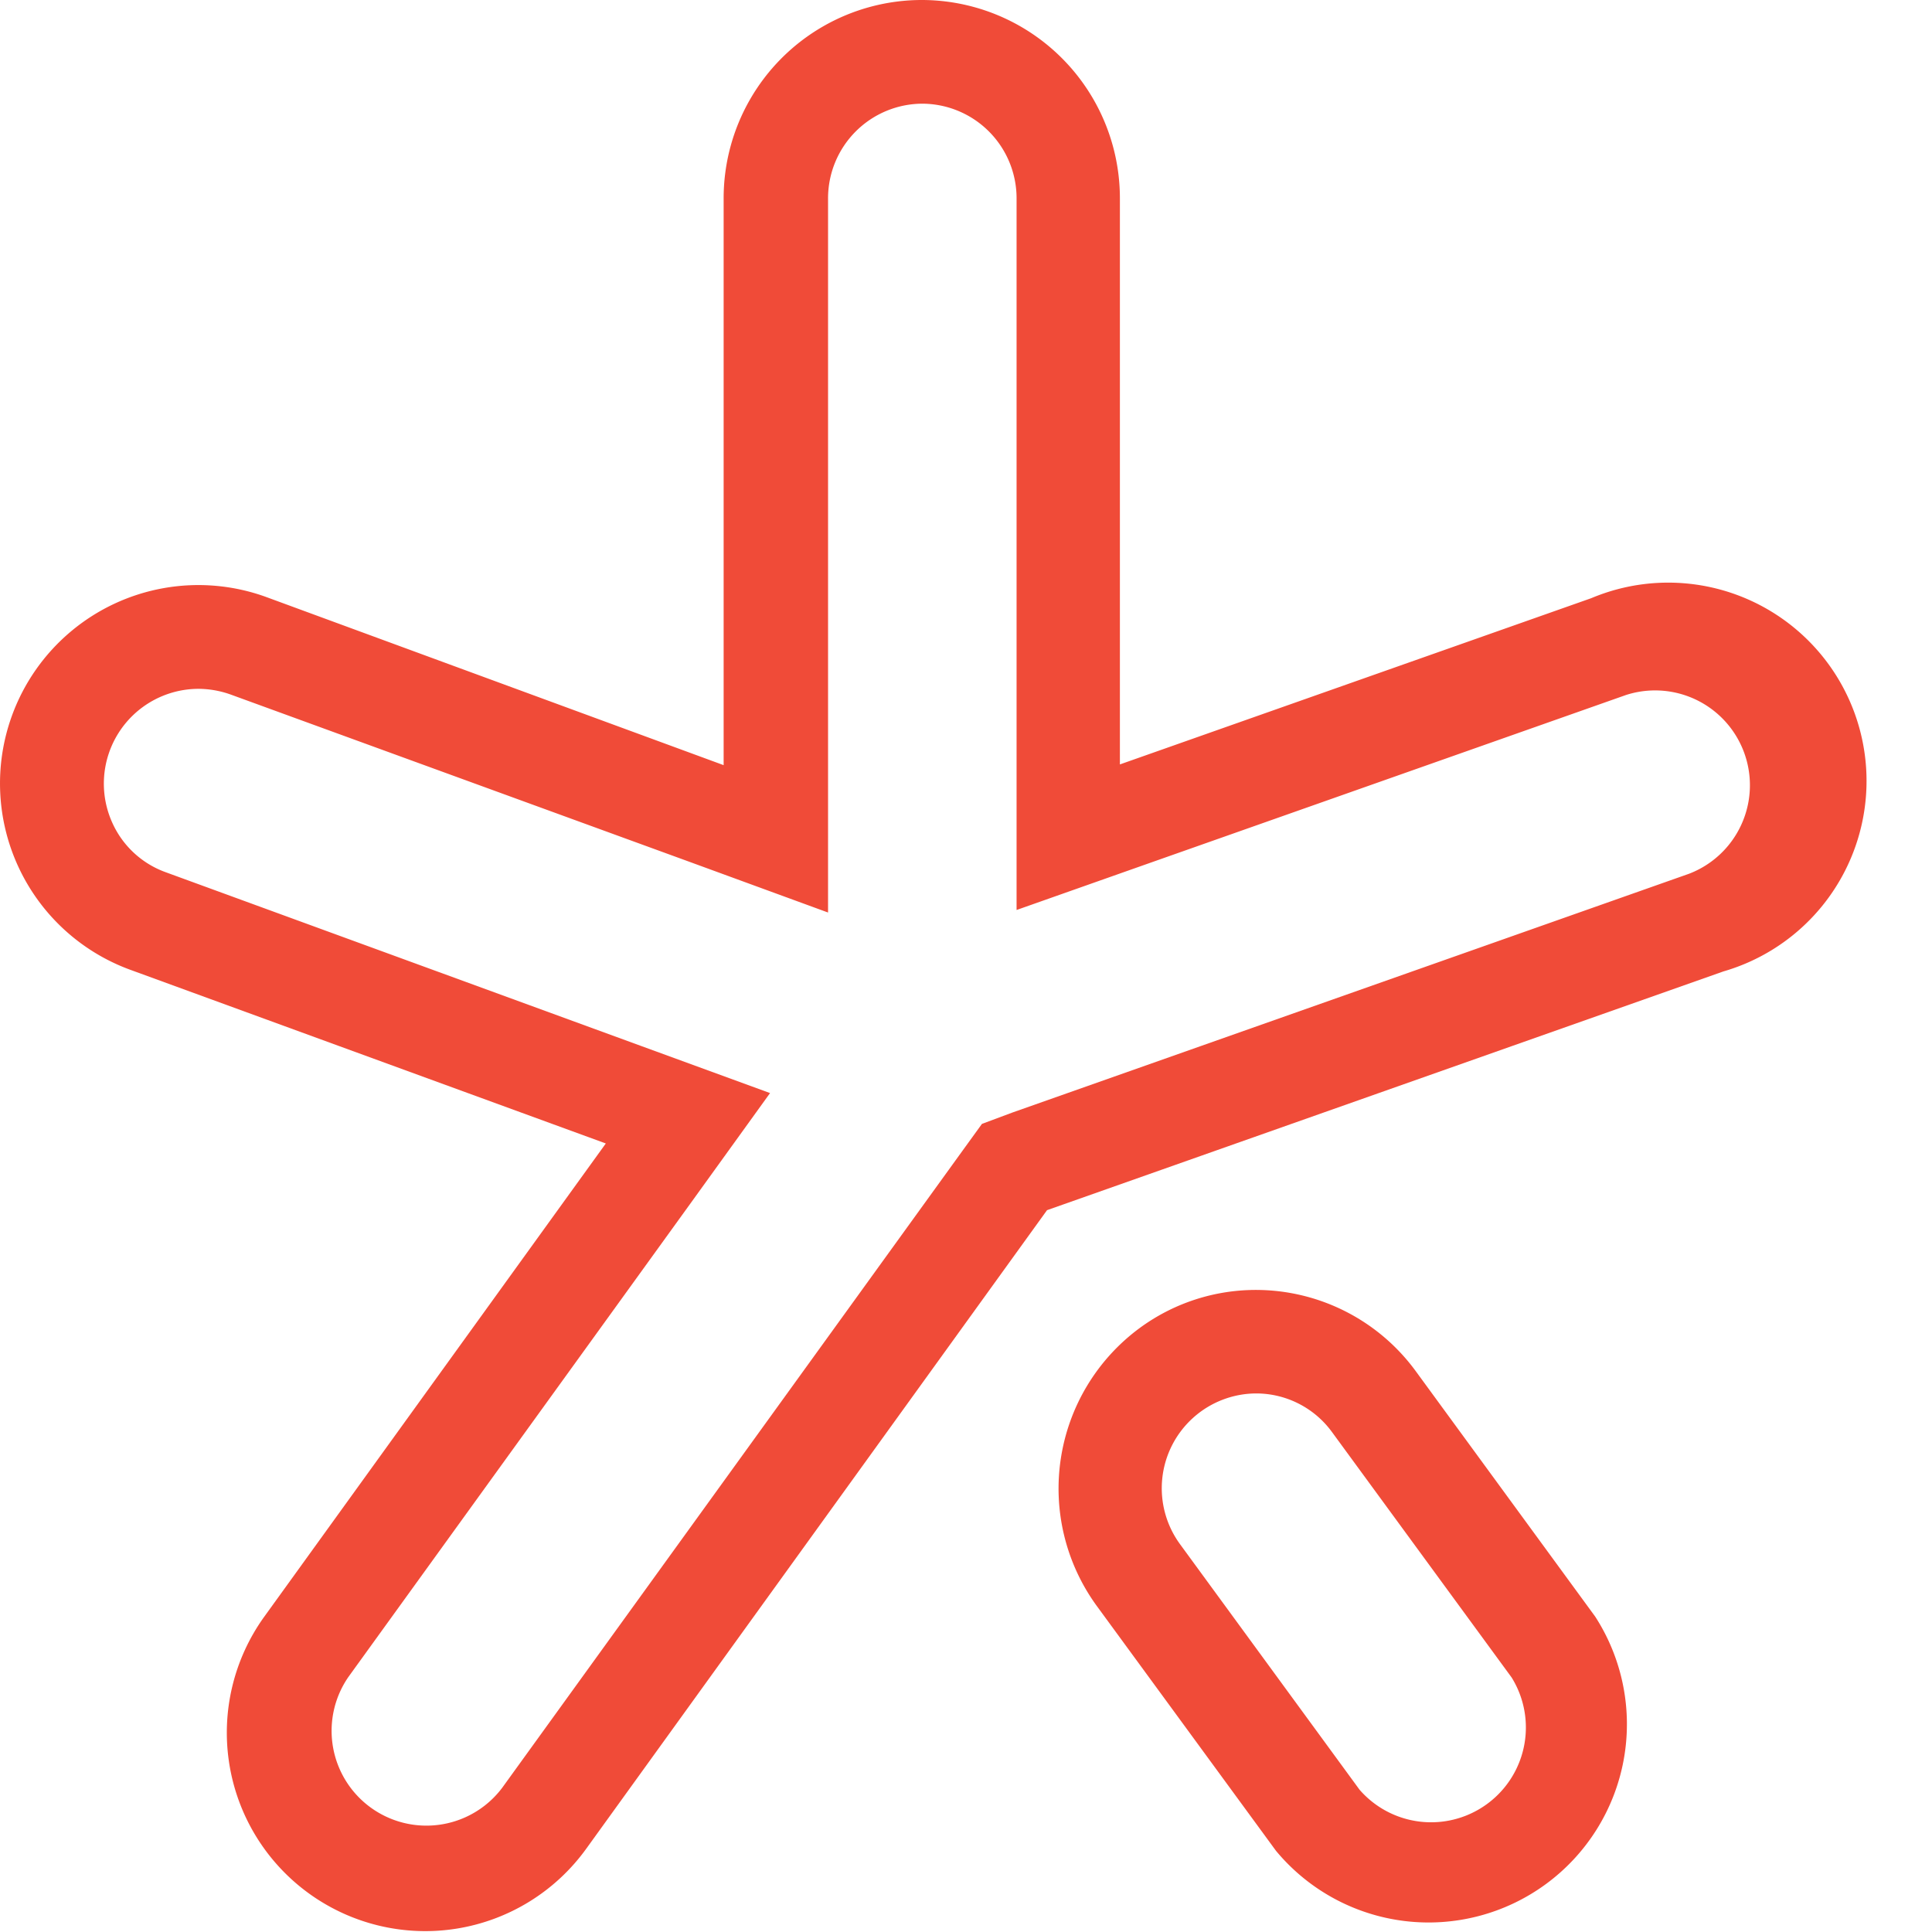
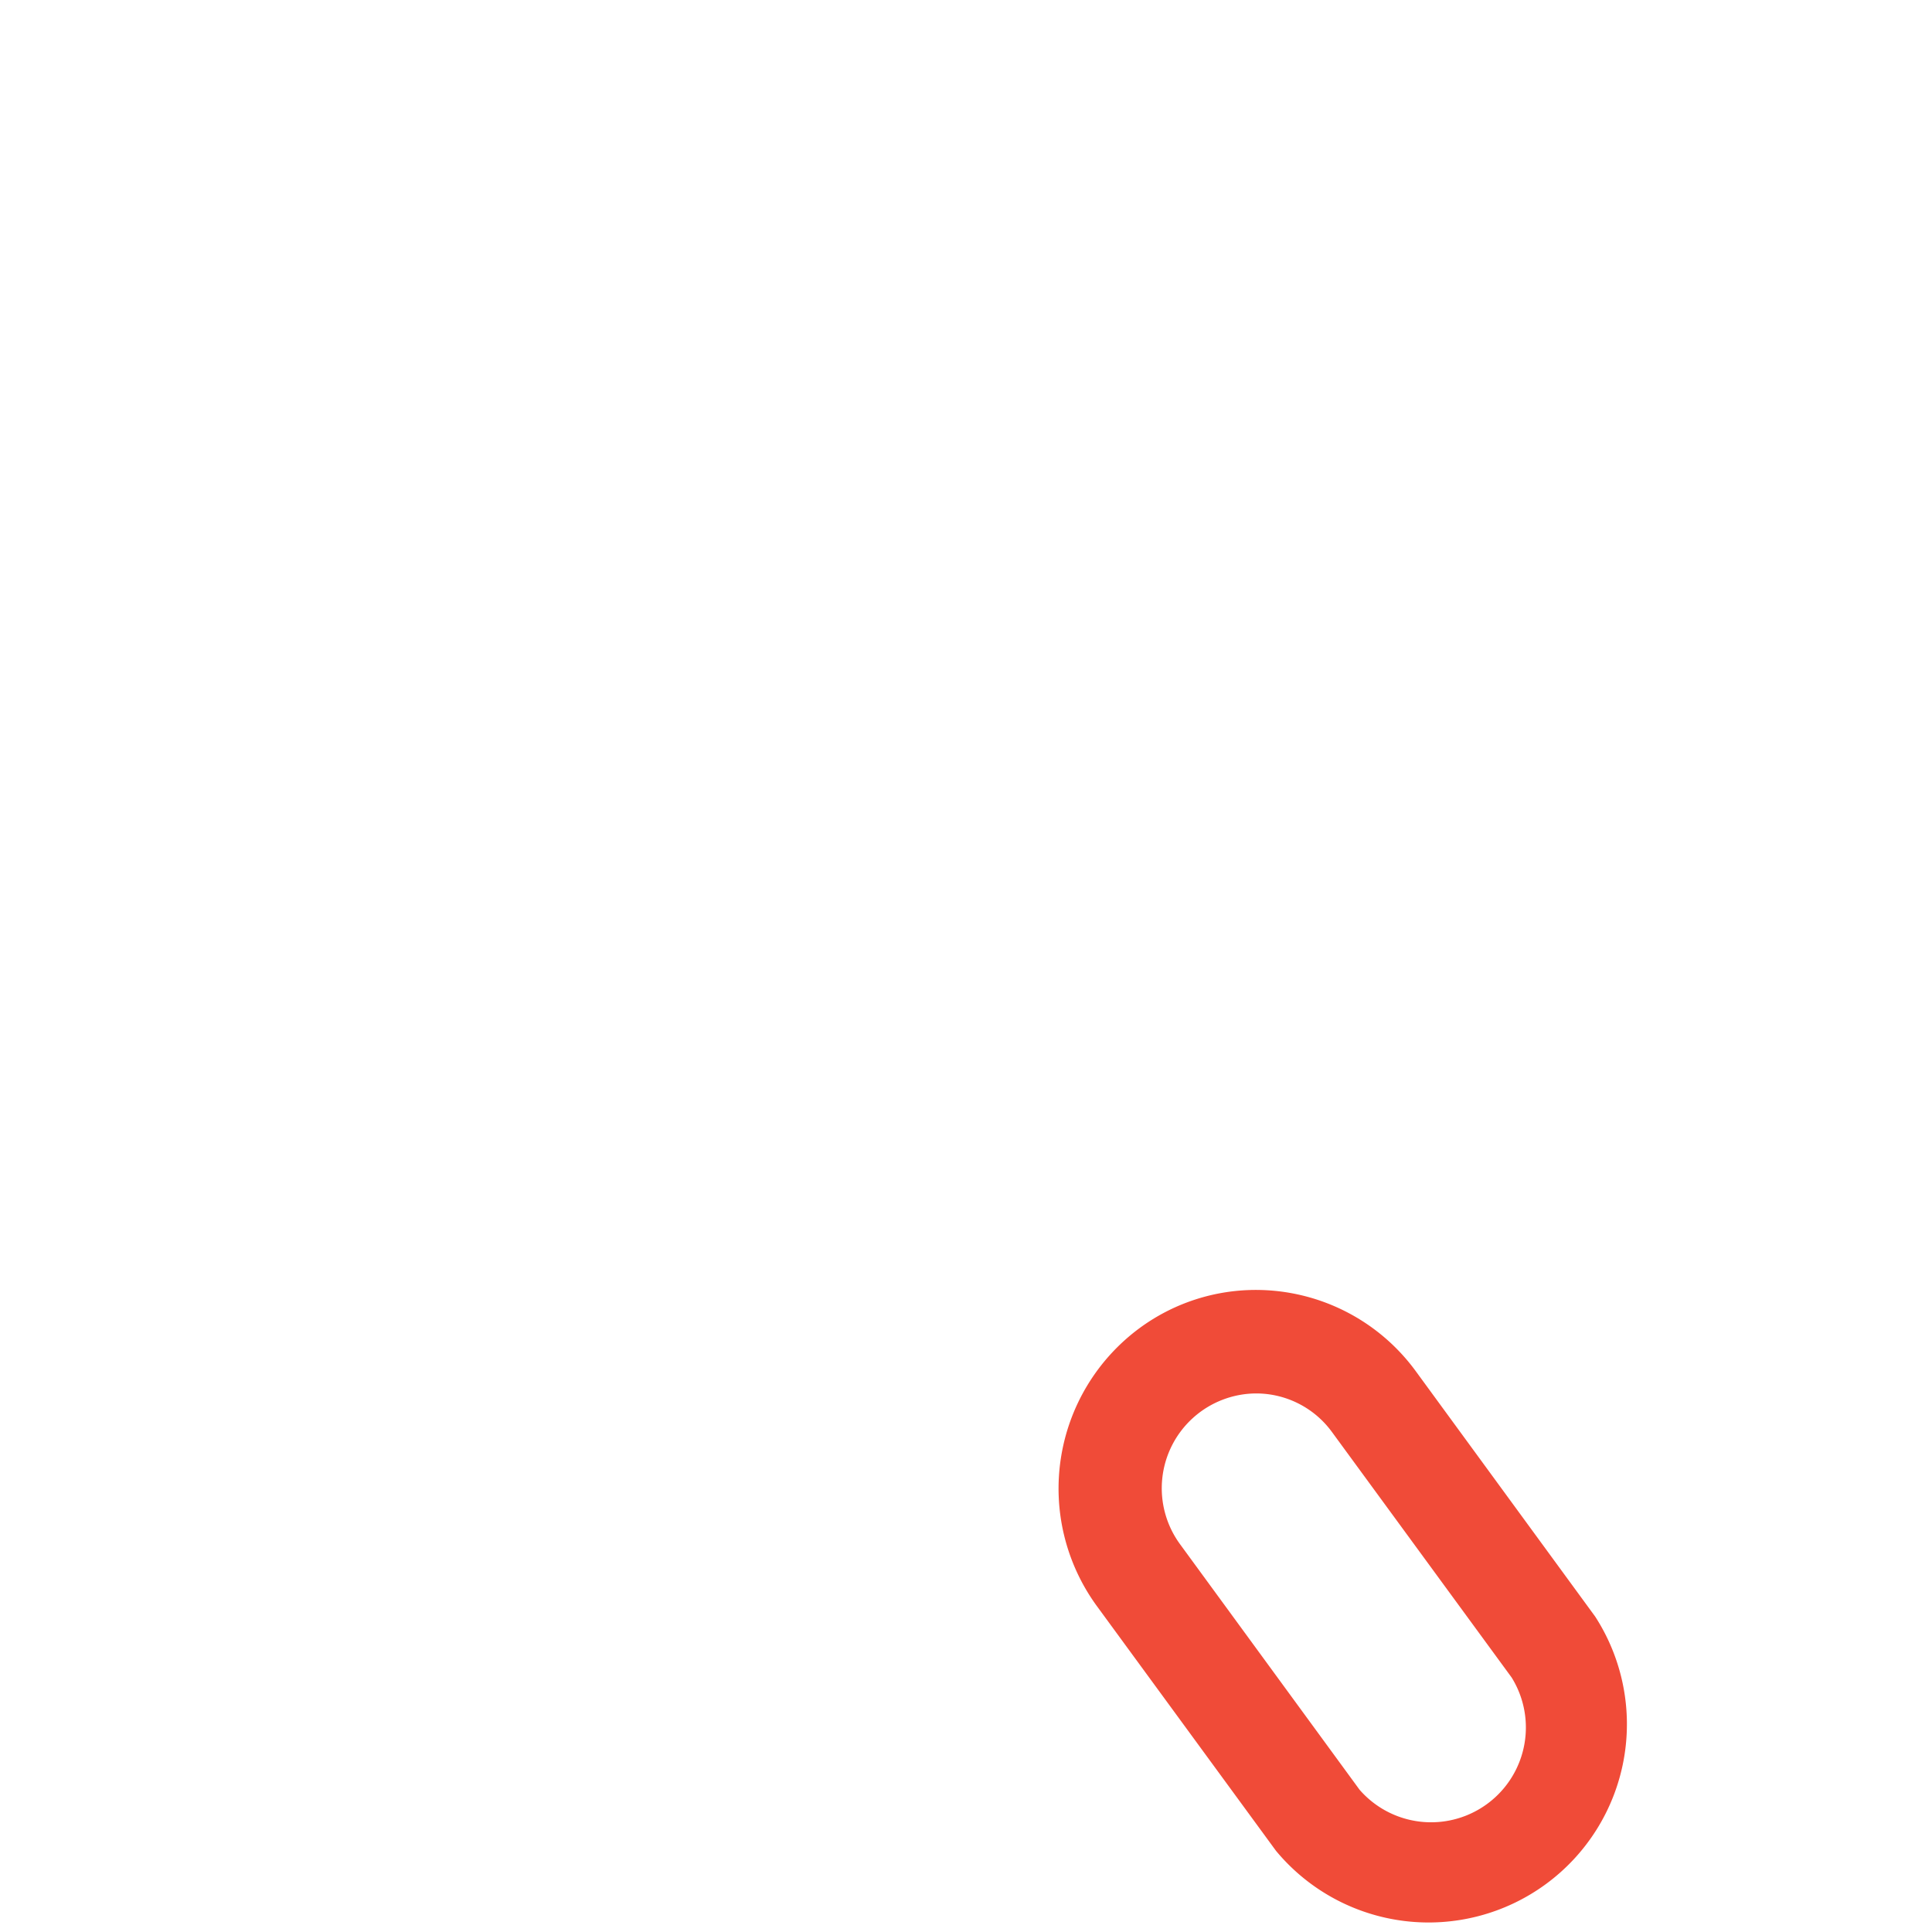
<svg xmlns="http://www.w3.org/2000/svg" viewBox="0 0 106.58 106.58">
  <defs>
    <style>.cls-1{fill:#f04b38;}.cls-2{fill:#fff;}</style>
  </defs>
  <g id="Layer_2" data-name="Layer 2">
    <g id="Layer_1-2" data-name="Layer 1">
-       <path class="cls-1" d="M50.86,5.72a5.22,5.22,0,0,1,5.22,5.22l0,31.18V50.2l7.62-2.69,26-9.17a5.23,5.23,0,0,1,3.48,9.86L55.86,61.37,54.17,62l-1.05,1.45L27.7,98.63a5.23,5.23,0,0,1-8.48-6.12L38.06,66.43l4.42-6.13-7.09-2.59L9.15,48.12a5.14,5.14,0,0,1-2.94-2.7A5.23,5.23,0,0,1,10.94,38a5.34,5.34,0,0,1,1.8.32L38,47.53l7.68,2.81V42.15l0-31.2a5.22,5.22,0,0,1,5.22-5.23h0m0-5.72h0A10.94,10.94,0,0,0,39.92,11l0,31.21L14.7,32.94A10.94,10.94,0,0,0,7.19,53.5l26.23,9.58L14.59,89.17A10.94,10.94,0,1,0,32.33,102L57.76,66.76,95.07,53.59A10.94,10.94,0,1,0,87.78,33l-26,9.17,0-31.18A10.94,10.94,0,0,0,50.86,0Z" />
      <path class="cls-1" d="M69.26,76.87A5.18,5.18,0,0,1,73.48,79l9.91,13.54A5.23,5.23,0,0,1,75,98.73l-9.9-13.54a5.23,5.23,0,0,1,4.21-8.32m0-5.71a10.82,10.82,0,0,0-6.45,2.11,11,11,0,0,0-2.38,15.29l9.91,13.54A10.94,10.94,0,0,0,88,89.18L78.1,75.64a10.93,10.93,0,0,0-8.84-4.48Z" />
    </g>
  </g>
</svg>